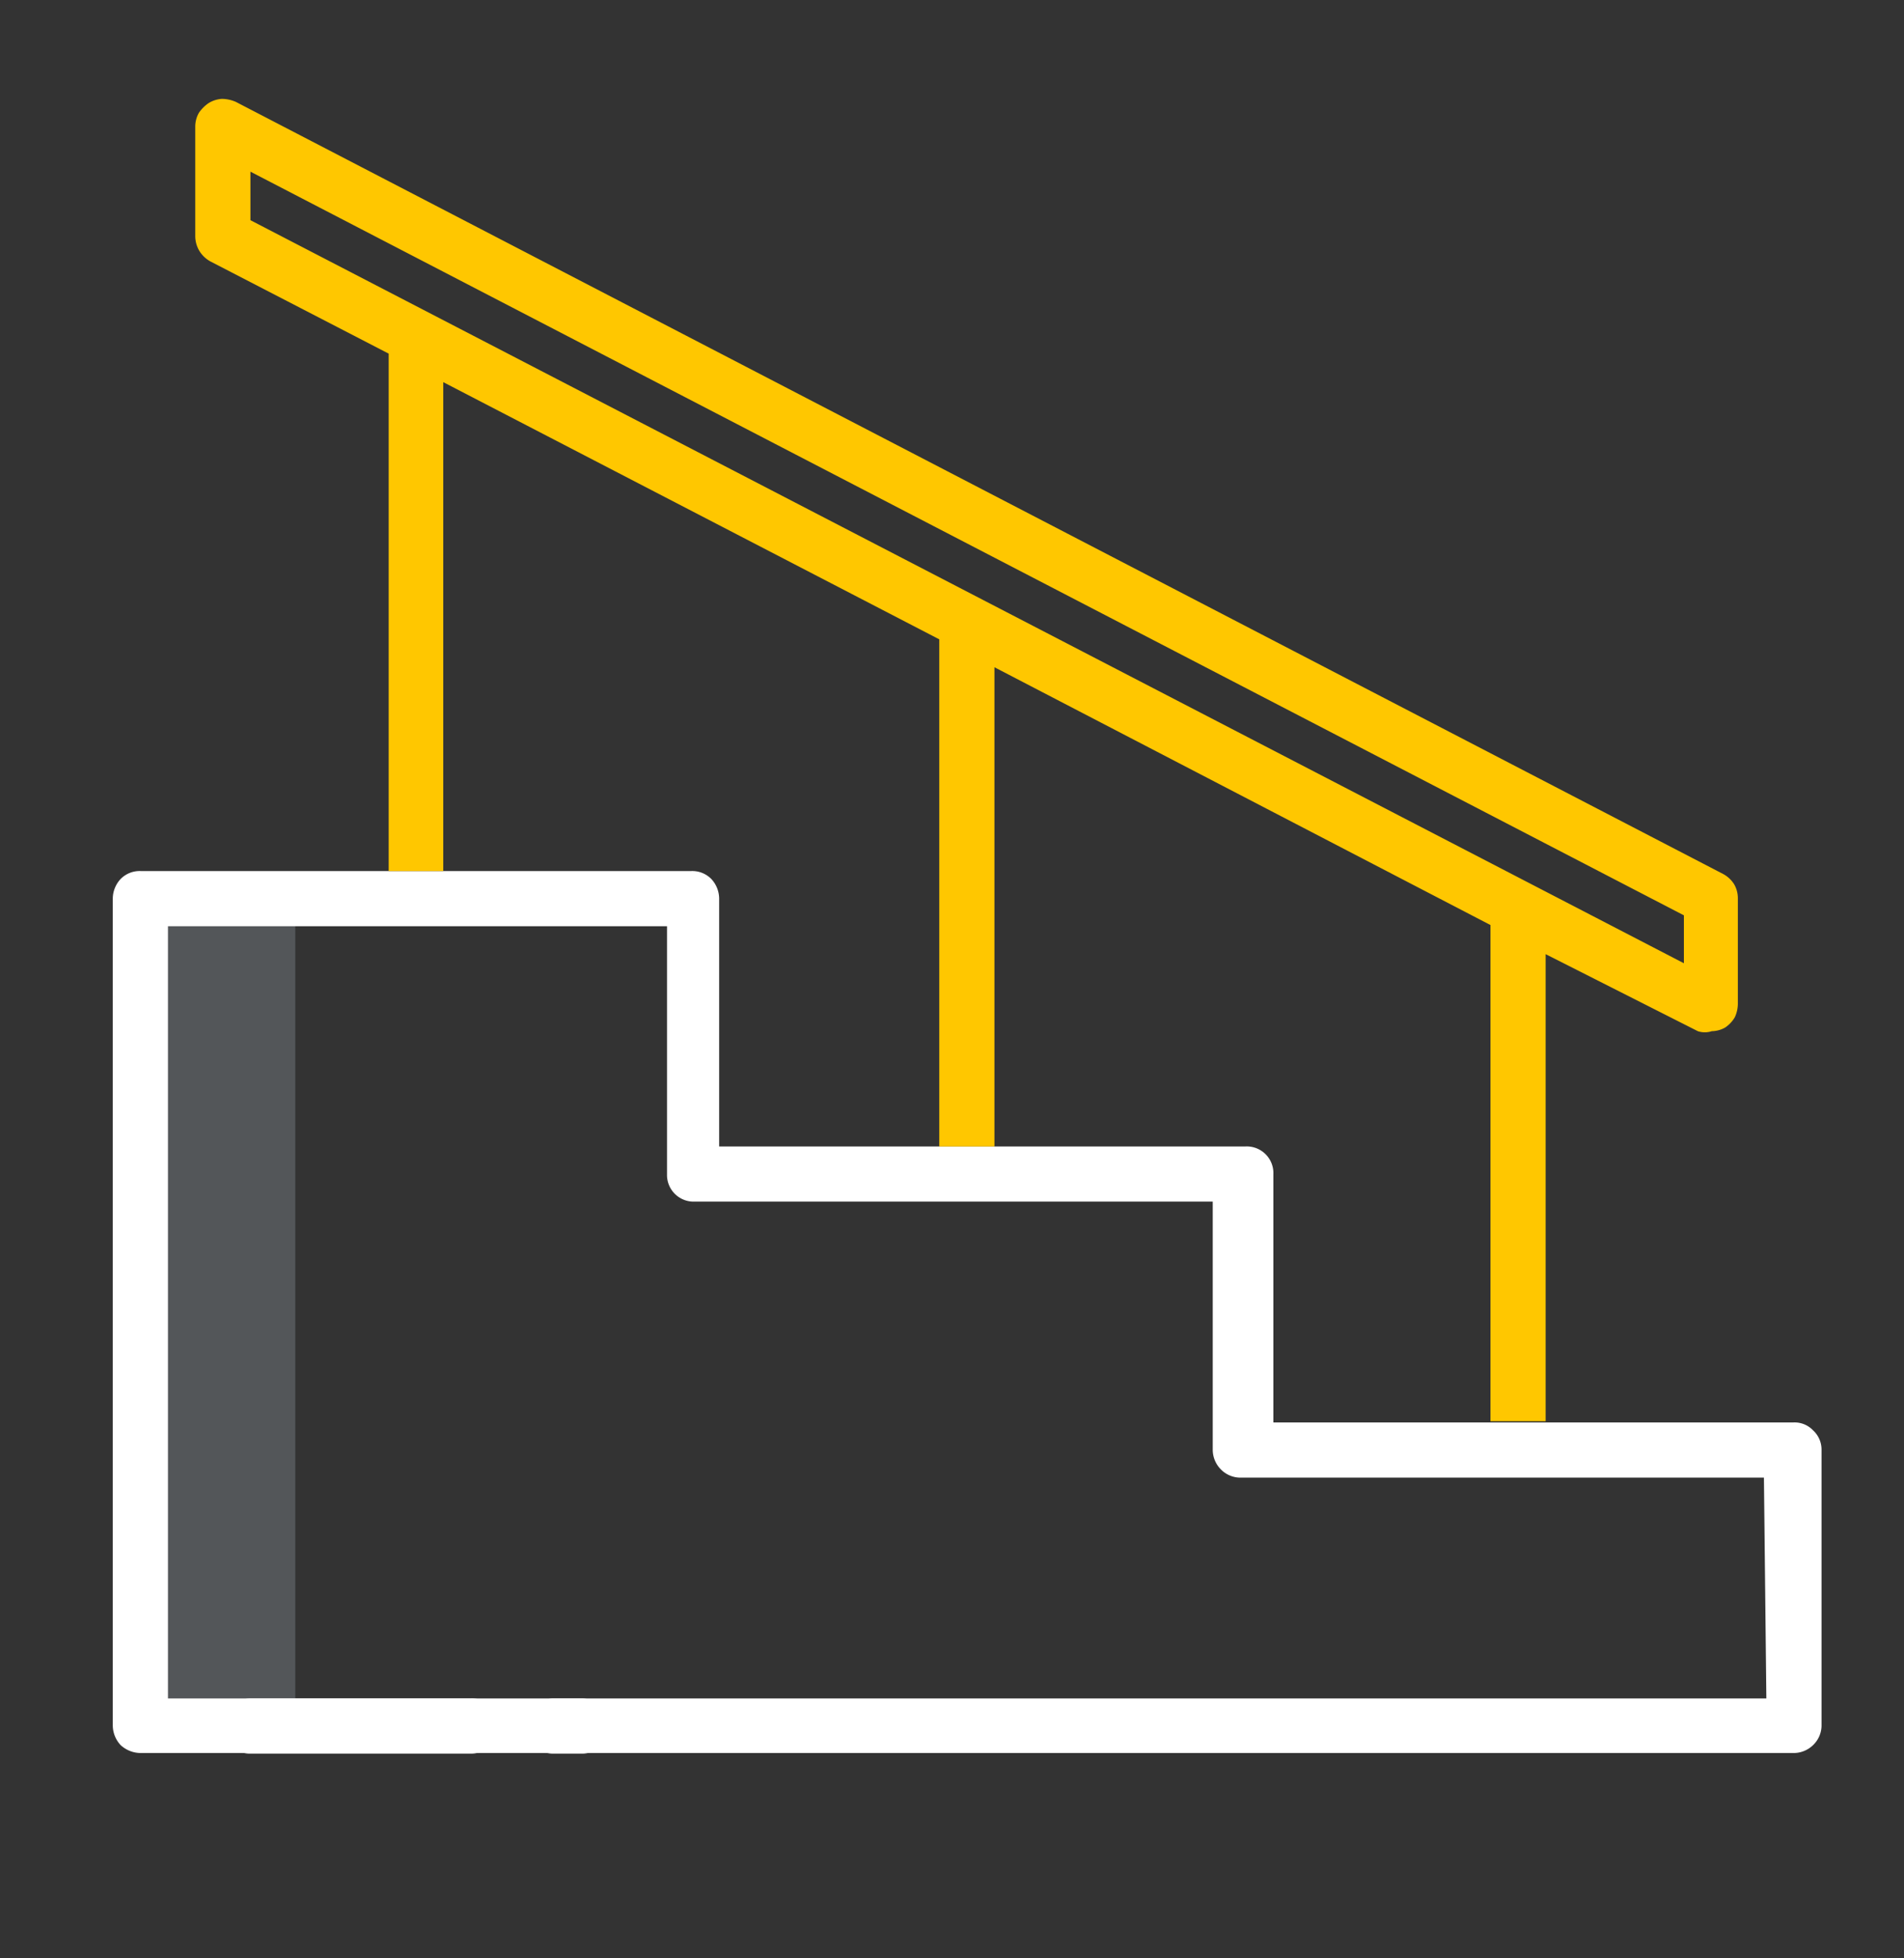
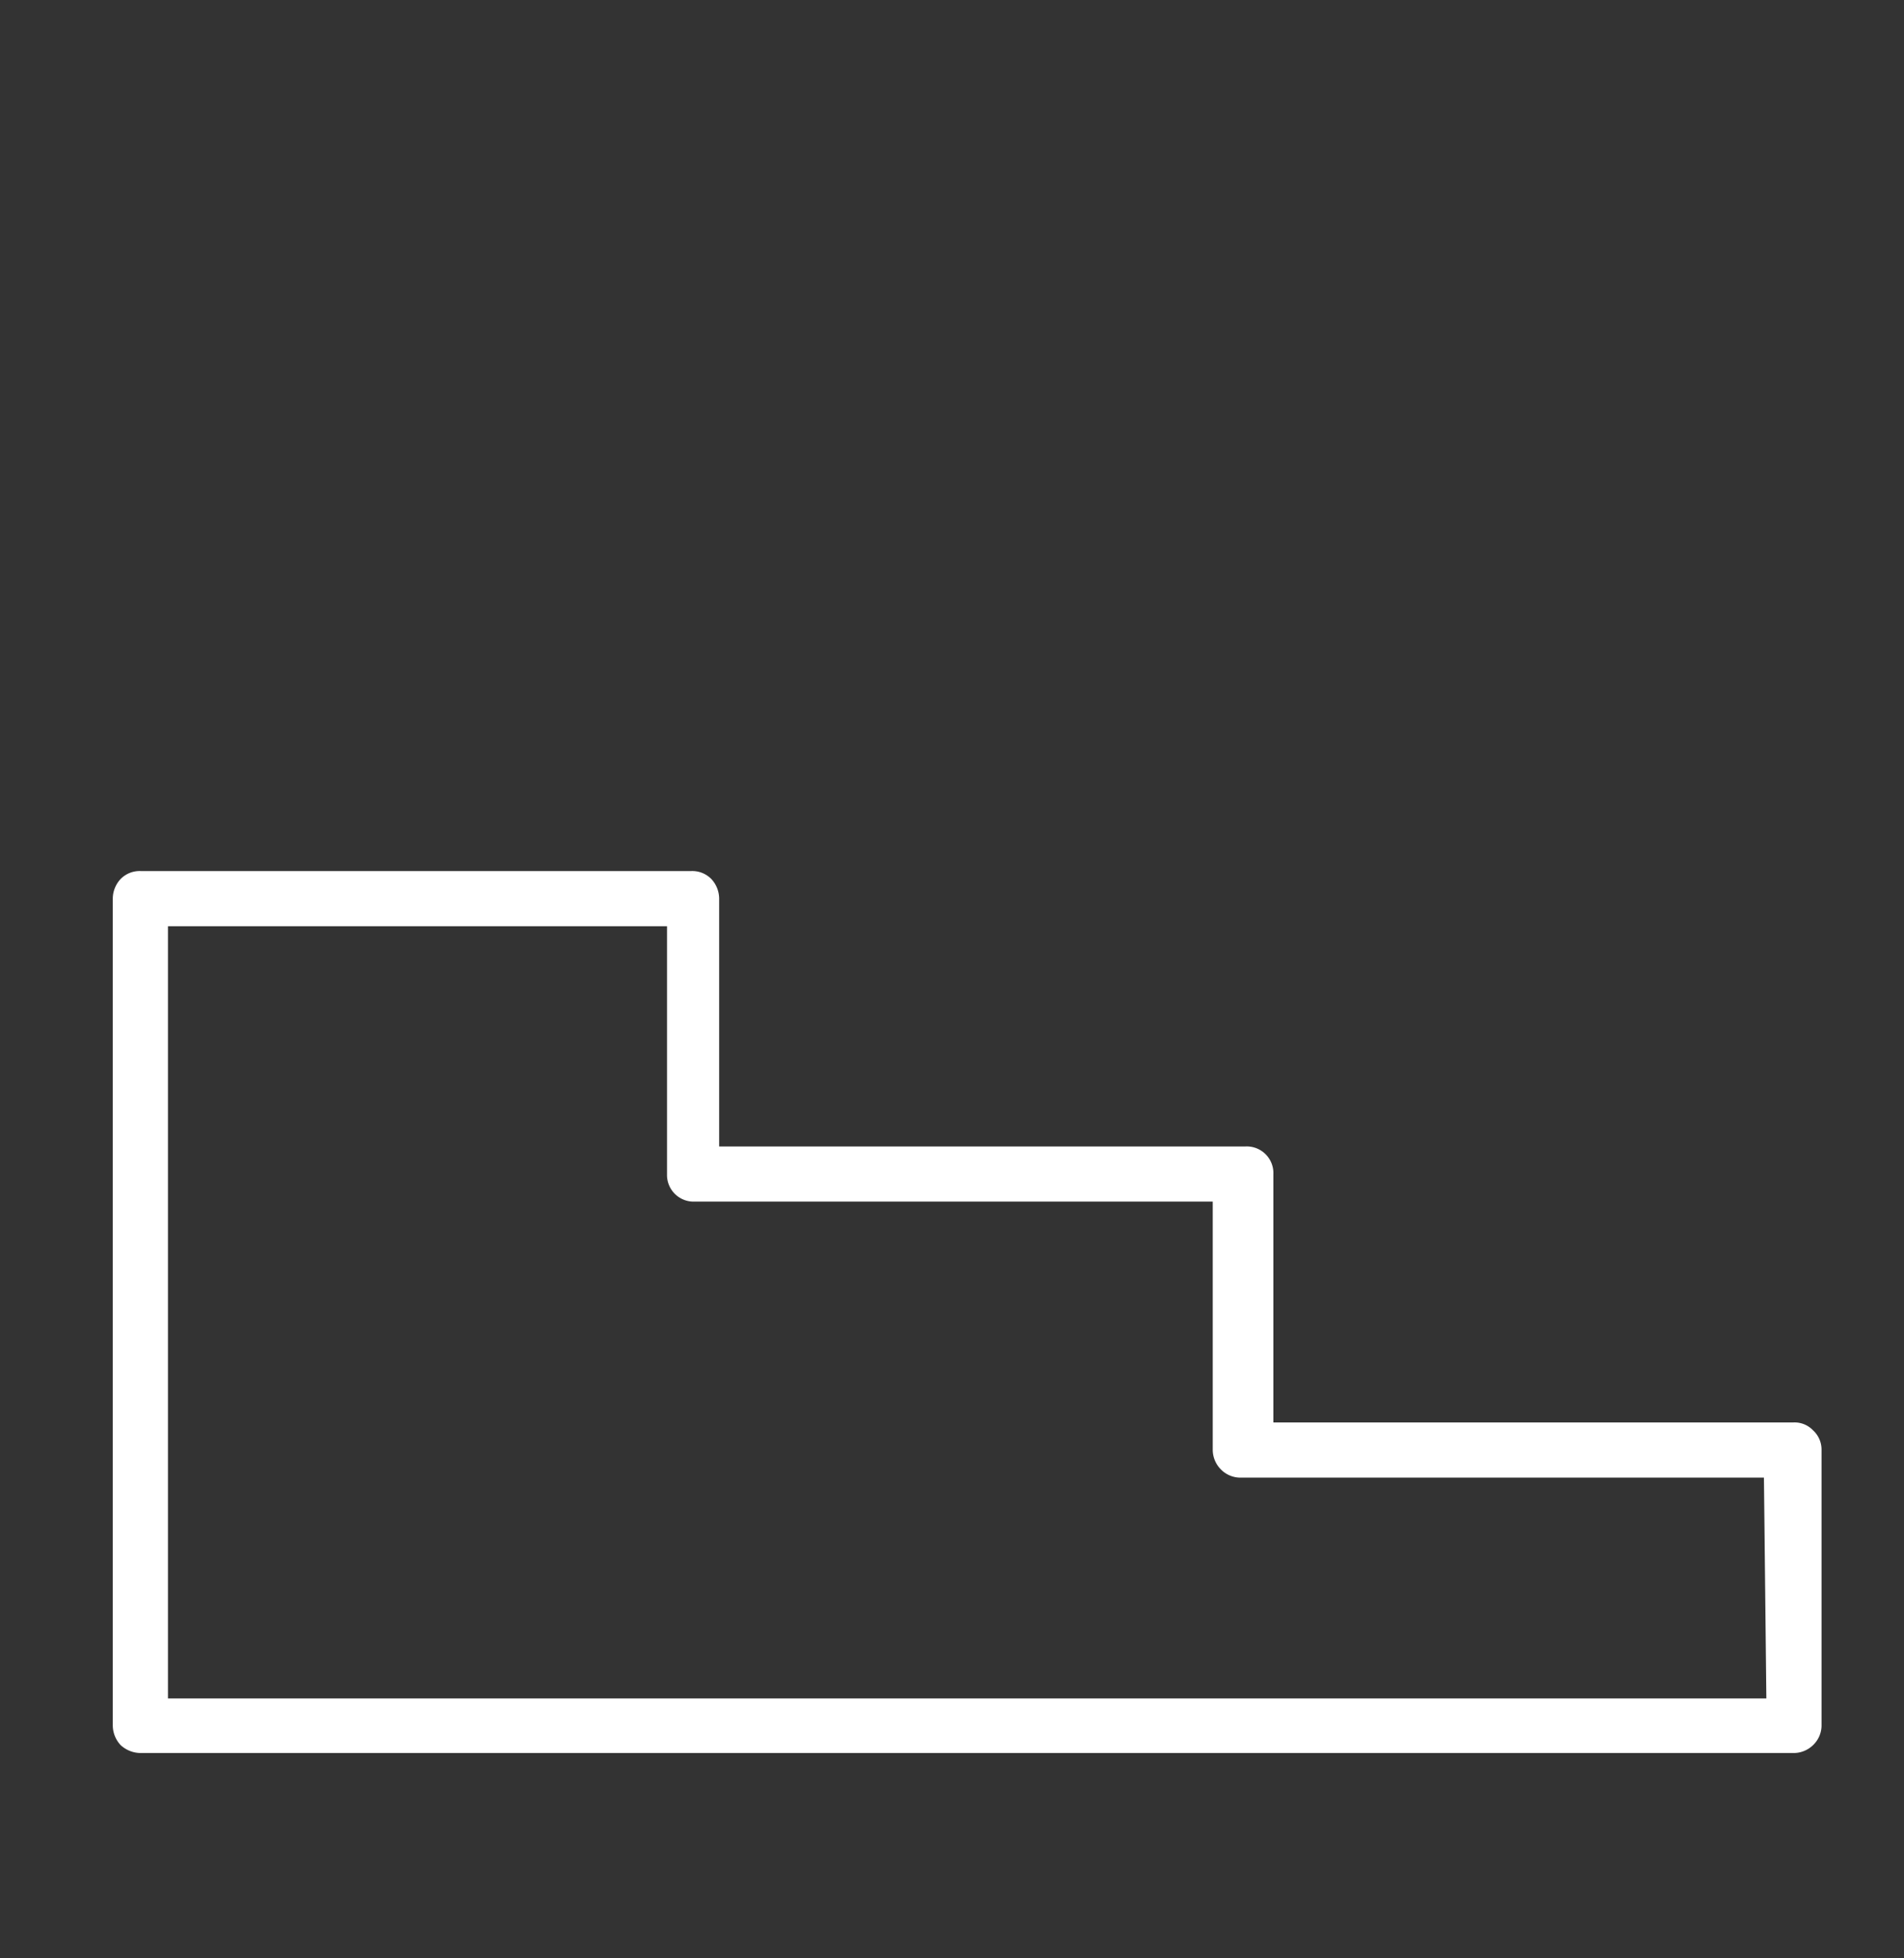
<svg xmlns="http://www.w3.org/2000/svg" id="Слой_1" data-name="Слой 1" viewBox="0 0 31.4 32.28">
  <rect x="0" y="0" width="31.4" height="32.28" fill="#333333" stroke="none" />
  <defs>
    <style>.cls-1{fill:#fff;}.cls-2{fill:#d4e1f4;opacity:0.2;}.cls-3{fill:none;}.cls-4{fill:#ffc700;}</style>
  </defs>
  <title>1</title>
-   <path class="cls-1" d="M7.77,28H4.13a.48.48,0,0,0-.32.13.51.51,0,0,0-.13.33.44.44,0,0,0,.45.45H7.77a.46.46,0,0,0,.32-.13.44.44,0,0,0,.13-.32A.44.44,0,0,0,7.77,28Z" />
-   <path class="cls-1" d="M9.59,28H9.13a.48.48,0,0,0-.32.13.51.51,0,0,0-.13.33.44.44,0,0,0,.45.45h.46a.44.44,0,0,0,.45-.45.51.51,0,0,0-.13-.33A.48.48,0,0,0,9.59,28Z" />
-   <rect class="cls-2" x="2.23" y="14.69" width="2.64" height="13.77" />
-   <path class="cls-3" d="M20.17,24.22A.46.46,0,0,1,20,23.9V19.81H11.4a.44.44,0,0,1-.45-.45V15.27H2.77V28H29.13V24.36H20.49A.45.45,0,0,1,20.17,24.22Z" />
  <path class="cls-1" d="M29.9,23.58a.42.42,0,0,0-.32-.13H21V19.36a.44.44,0,0,0-.46-.46H11.86V14.81a.48.48,0,0,0-.13-.32.44.44,0,0,0-.33-.13H2.32a.44.44,0,0,0-.33.13.48.48,0,0,0-.13.32V28.45a.48.48,0,0,0,.13.32.49.49,0,0,0,.33.13H29.58a.46.46,0,0,0,.32-.13.45.45,0,0,0,.14-.32V23.9A.43.43,0,0,0,29.9,23.58ZM29.13,28H2.77V15.27H11v4.09a.44.44,0,0,0,.45.45H20V23.9a.46.46,0,0,0,.13.32.45.45,0,0,0,.32.14h8.64Z" />
-   <path class="cls-4" d="M28,17a.37.37,0,0,0,.23,0,.46.46,0,0,0,.22-.06.52.52,0,0,0,.16-.17.54.54,0,0,0,.05-.22V14.81a.46.46,0,0,0-.06-.23.48.48,0,0,0-.18-.17L3.89,1.68a.59.59,0,0,0-.23-.05.47.47,0,0,0-.22.07.61.61,0,0,0-.16.16.46.46,0,0,0-.06.23V3.9a.48.48,0,0,0,.07.24.49.49,0,0,0,.18.17L6.41,5.83v8.53h.9V6.3l8.18,4.24V18.9h.91V11l8.18,4.25h0v8.18h.91V15.73ZM4.13,3.63v-.8L27.77,15.09v.79Z" />
</svg>